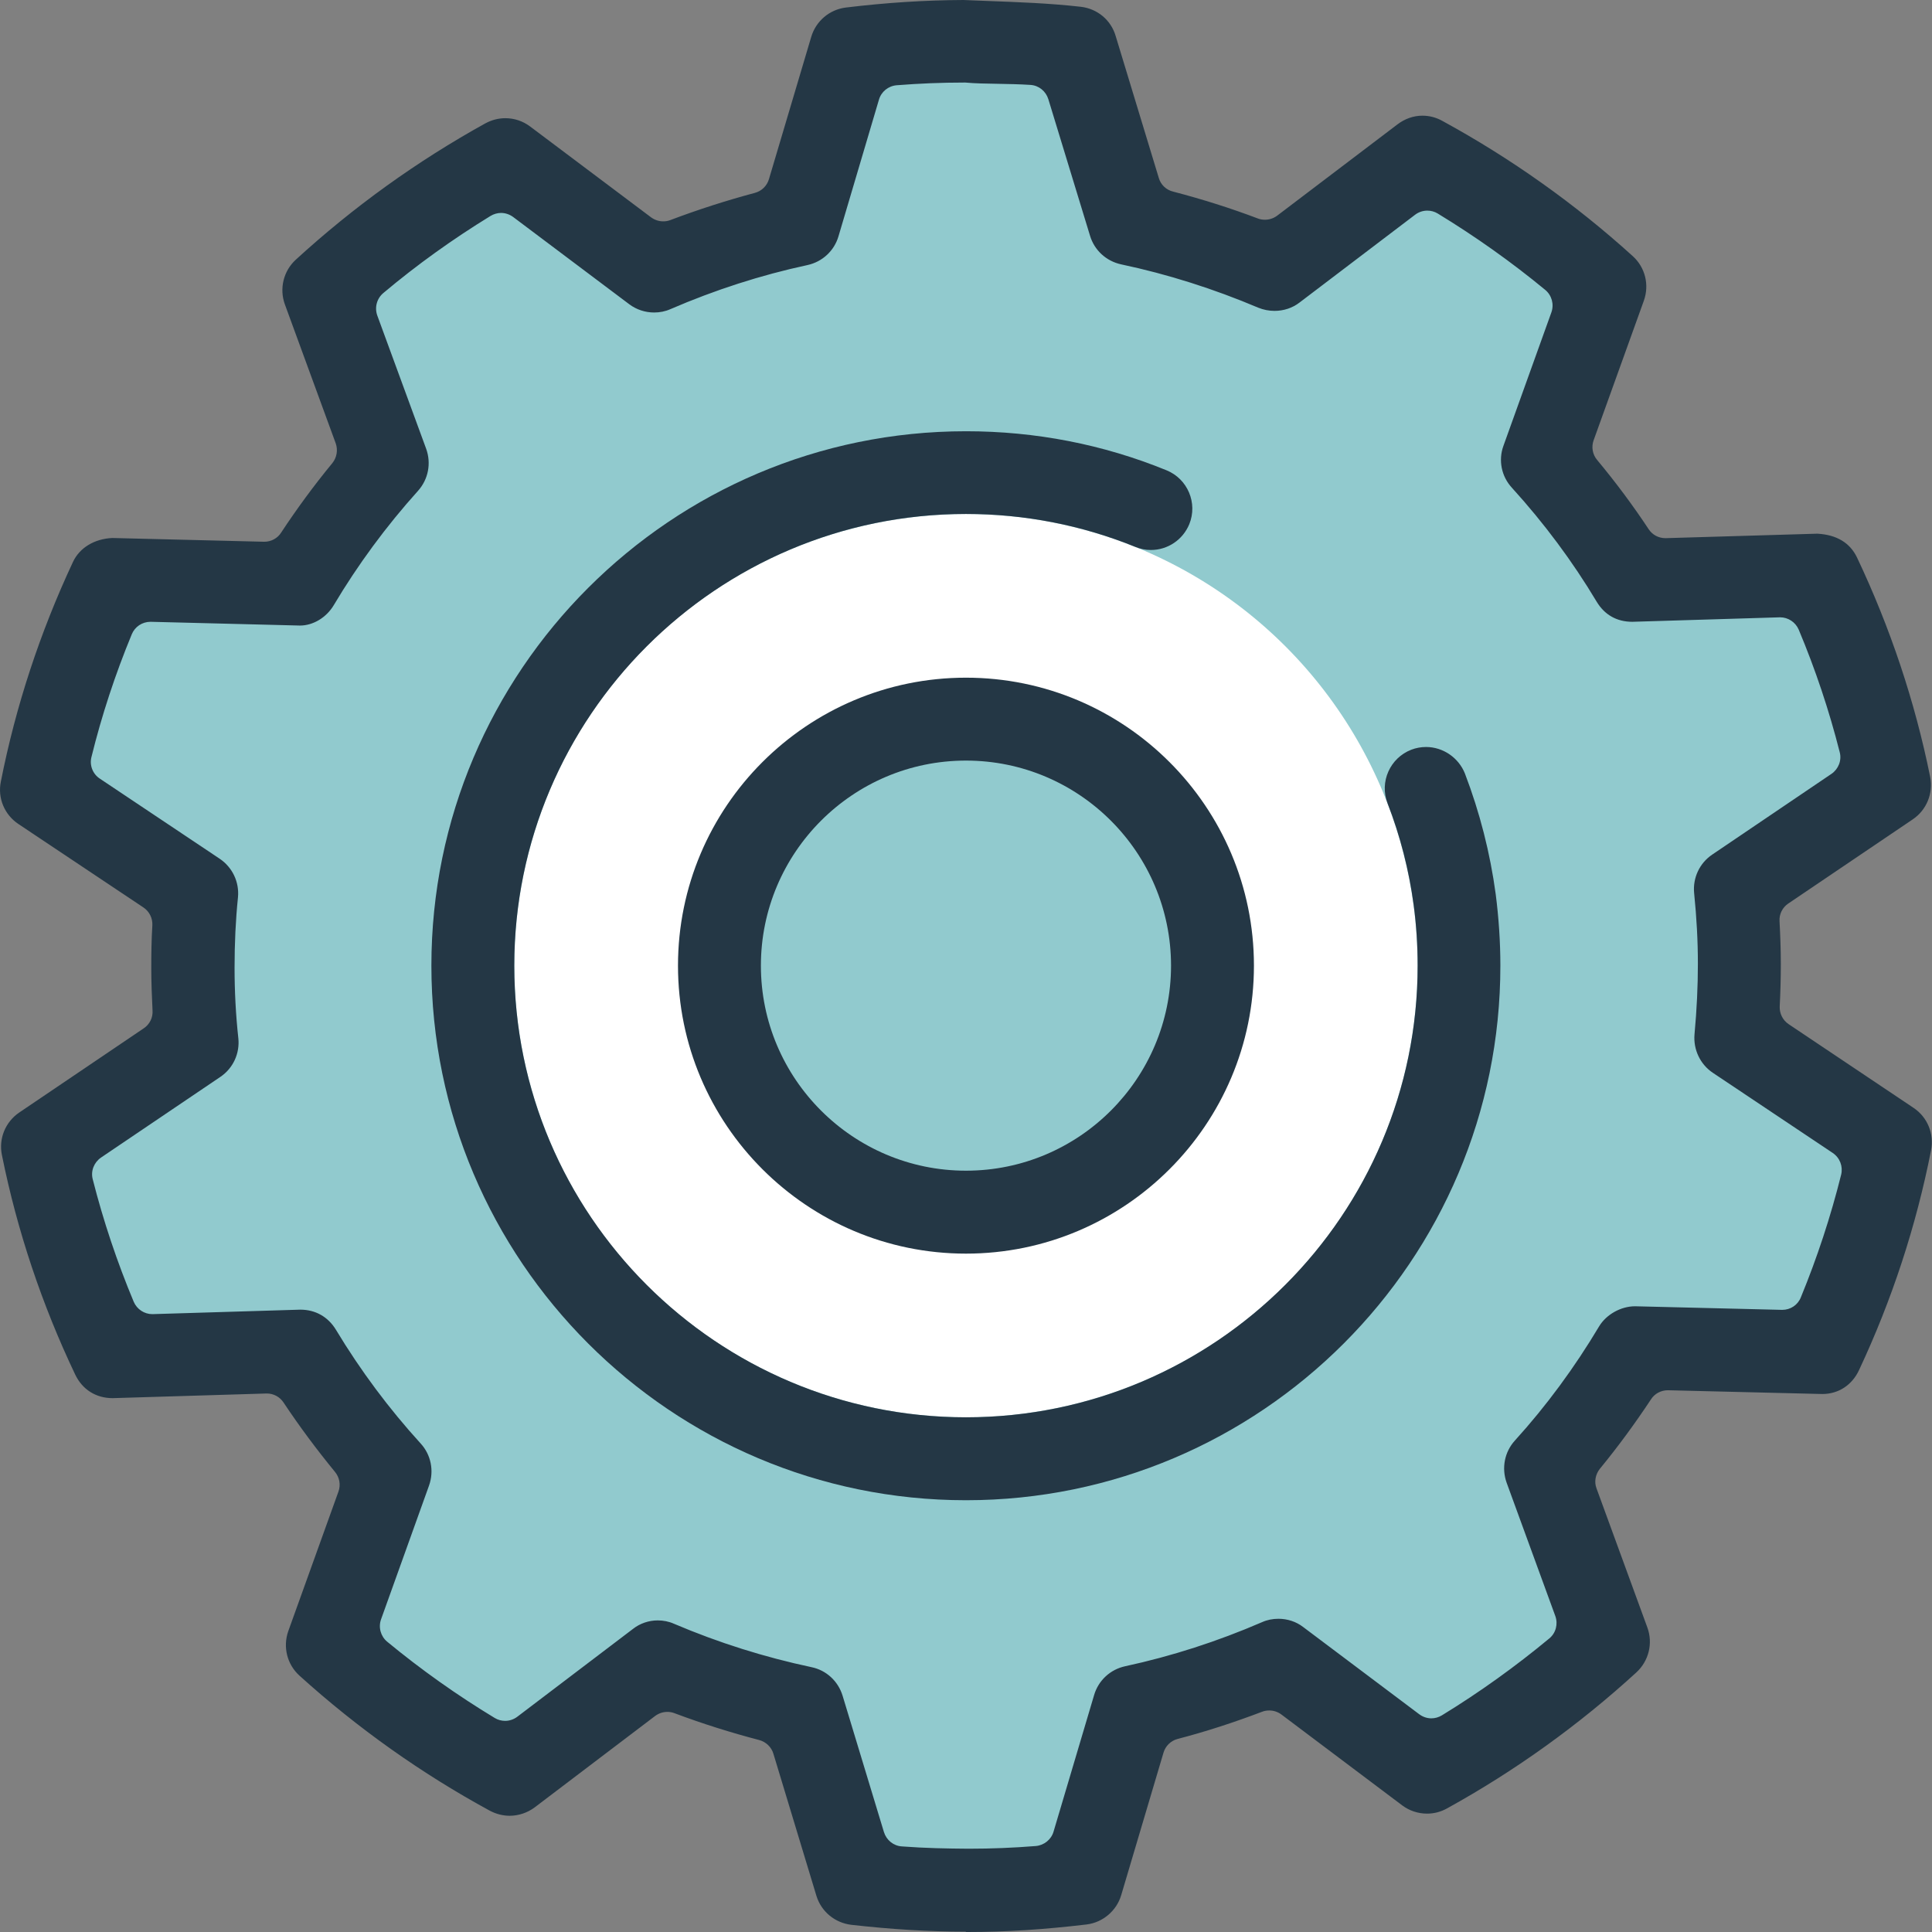
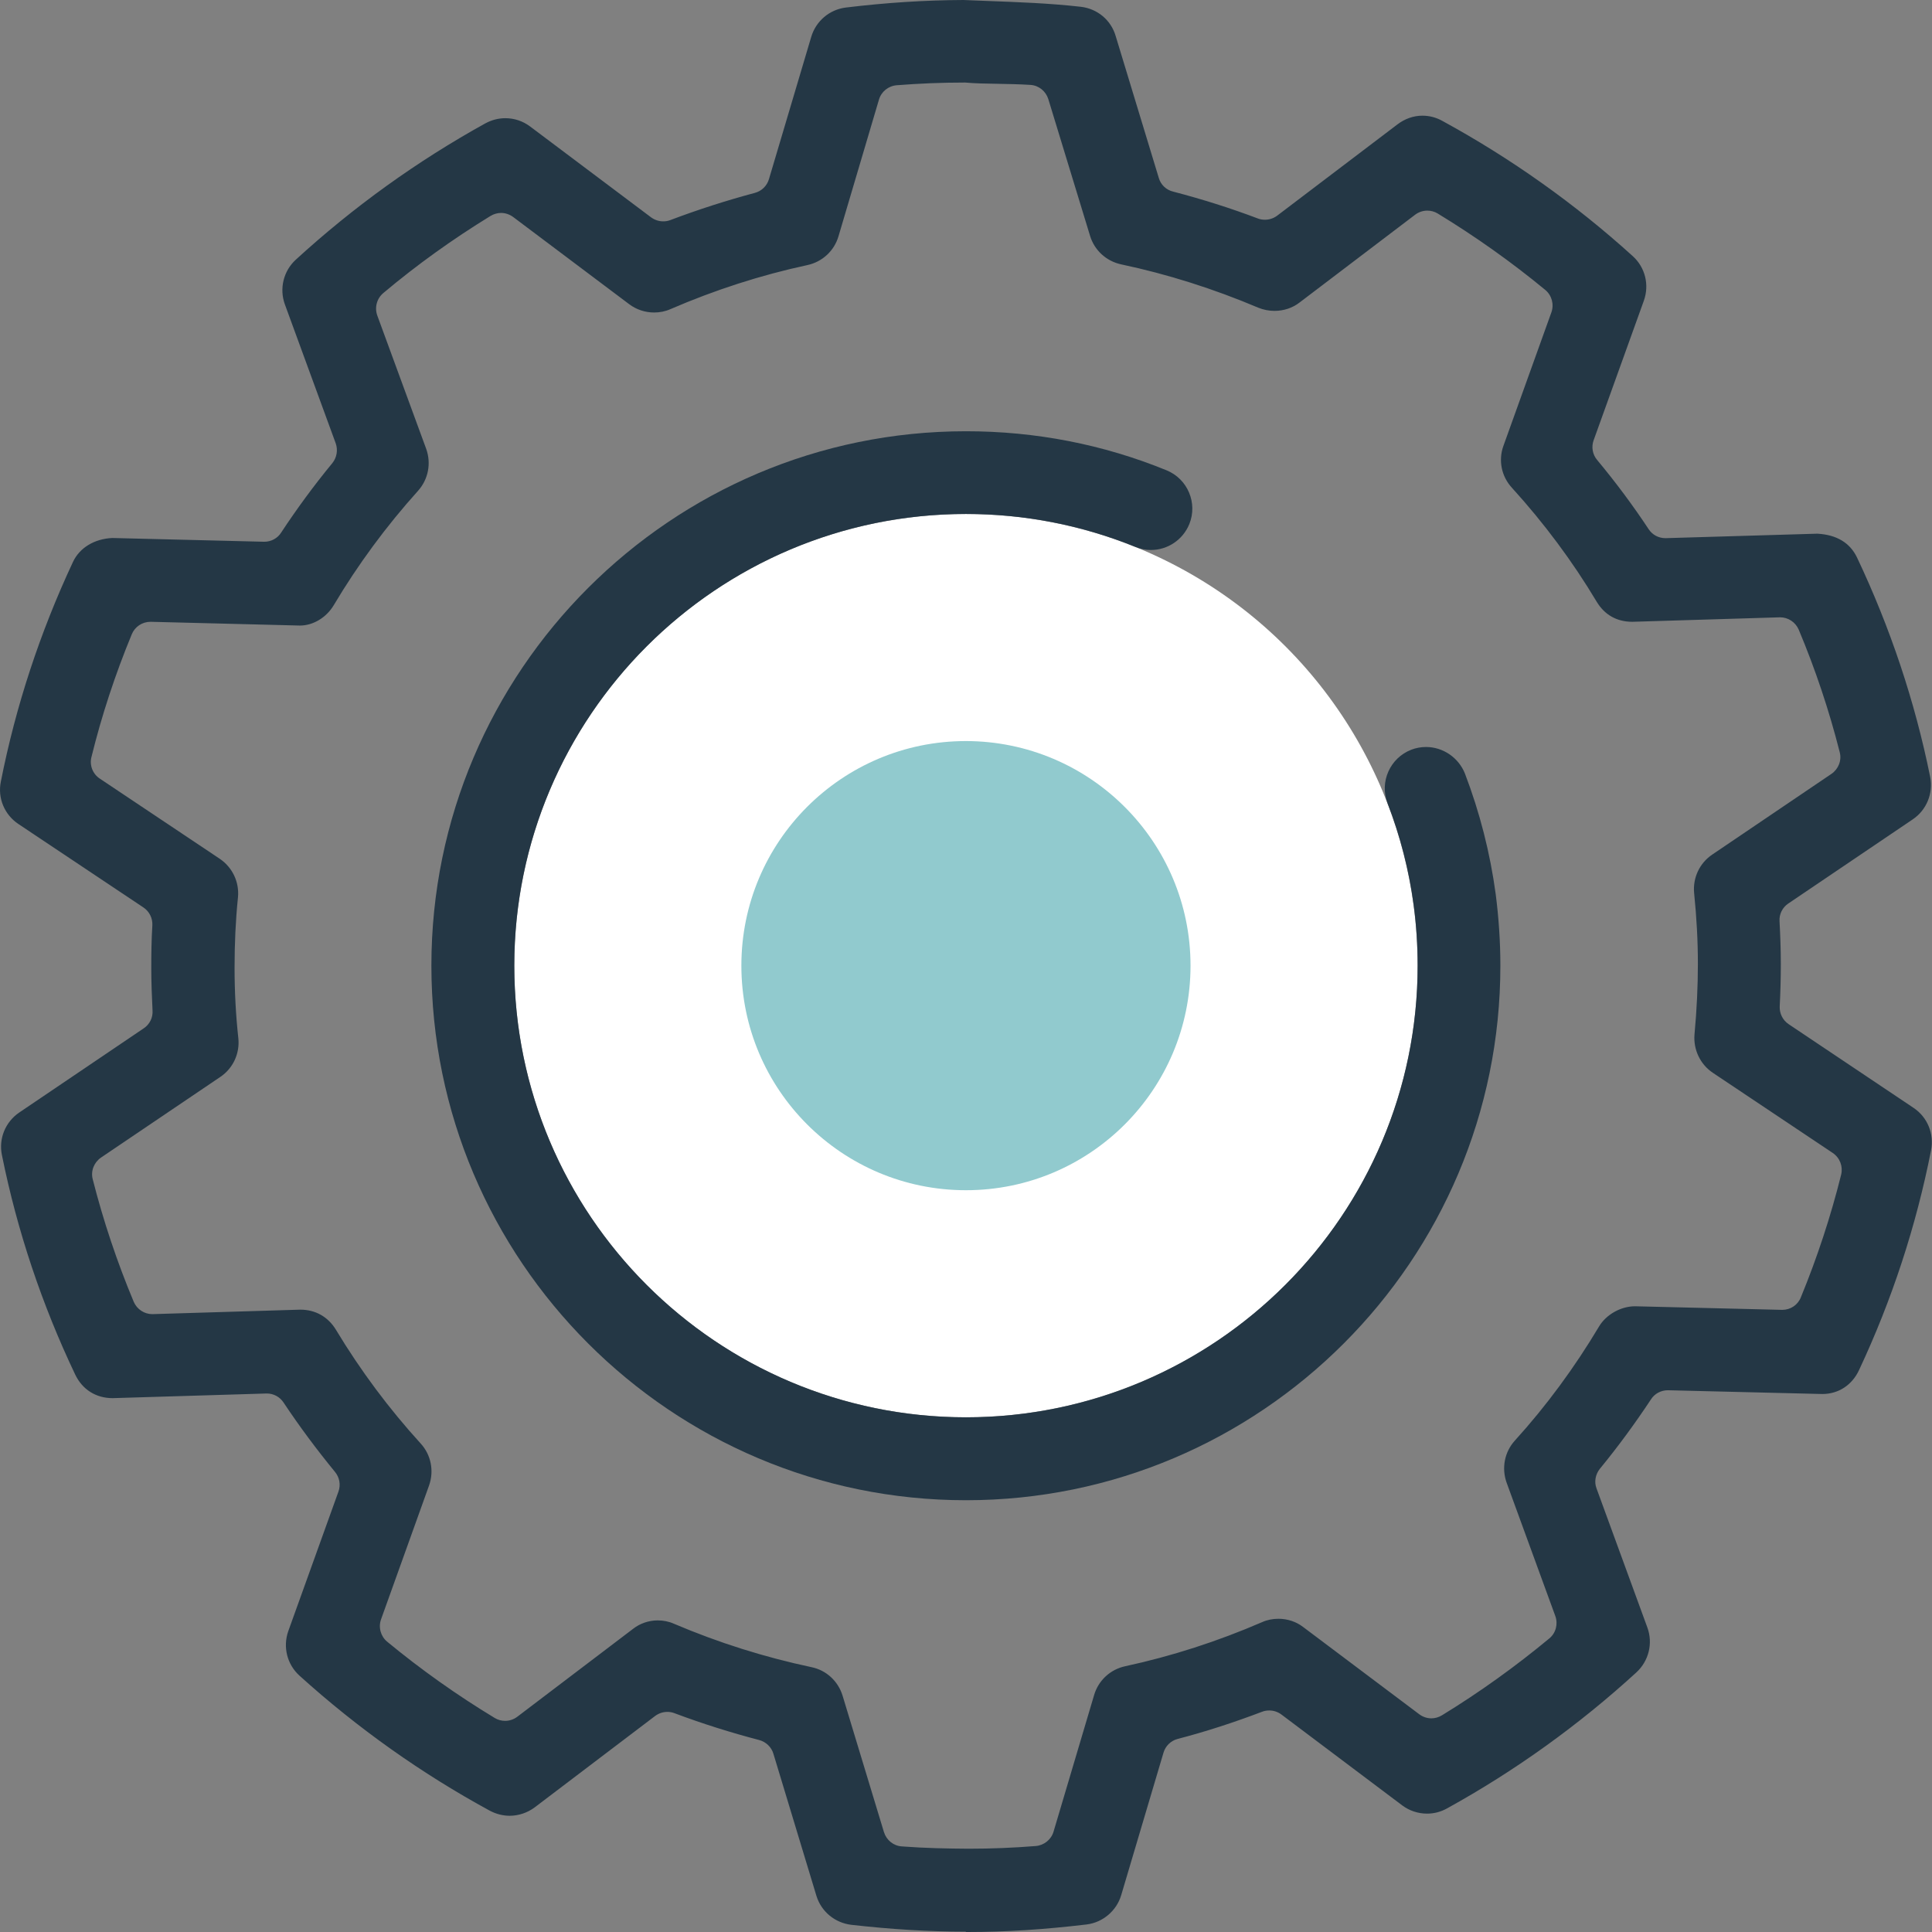
<svg xmlns="http://www.w3.org/2000/svg" width="56px" height="56px" viewBox="0 0 56 56" version="1.1">
  <rect x="0" y="0" width="56" height="56" fill="#808080" stroke="none" />
  <title>Integration</title>
  <g id="Page-1" stroke="none" stroke-width="1" fill="none" fill-rule="evenodd">
    <g id="Tablet-/-Solutions-/-Product-Service" transform="translate(-16, -2320)" fill-rule="nonzero">
      <g id="Integration" transform="translate(16, 2320)">
-         <polygon id="Path" fill="#91CACE" points="37.42 7.719 41.09 4.854 46.011 7.719 45.269 13.128 47.283 16.414 52.588 16.948 54.286 22.046 50.149 25.856 50.252 29.671 54.286 33.066 53.377 38.688 47.922 39.114 44.952 42.083 46.541 47.066 41.09 51.307 36.787 48.022 33.283 49.823 31.378 54.064 25.227 55.019 23.316 49.719 18.754 48.447 14.907 50.778 9.529 47.383 10.905 42.4 8.891 38.792 3.482 39.327 1.255 33.175 5.392 29.936 5.288 25.218 1.255 22.674 3.378 16.839 7.936 16.627 11.118 13.128 9.42 8.57 14.409 4.854 18.224 7.293 23.529 5.918 24.905 1.355 30.843 1.355 32.65 7.086" />
        <circle id="Oval" fill="#FFFFFF" cx="27.999" cy="27.99" r="13.092" />
        <path d="M34.508,27.99 C34.508,31.582 31.596,34.499 27.999,34.499 C24.407,34.499 21.489,31.587 21.489,27.99 C21.489,24.397 24.401,21.48 27.999,21.48 C31.591,21.485 34.508,24.397 34.508,27.99 Z" id="Path" fill="#91CACE" />
        <g id="Group" fill="#243745">
          <g transform="translate(12.504, 12.5)">
-             <path d="M15.495,23.837 C10.891,23.837 7.148,20.094 7.148,15.49 C7.148,10.885 10.891,7.143 15.495,7.143 C20.099,7.143 23.842,10.885 23.842,15.49 C23.842,20.094 20.099,23.837 15.495,23.837 Z M15.495,9.546 C12.214,9.546 9.551,12.214 9.551,15.49 C9.551,18.77 12.22,21.433 15.495,21.433 C18.776,21.433 21.439,18.765 21.439,15.49 C21.439,12.214 18.776,9.546 15.495,9.546 Z" id="Shape" />
            <path d="M15.495,30.985 C6.951,30.985 0,24.034 0,15.49 C0,6.945 6.951,-2.95071511e-15 15.495,-2.95071511e-15 C17.509,-2.95071511e-15 19.466,0.379 21.309,1.132 C21.921,1.381 22.217,2.082 21.968,2.694 C21.781,3.146 21.345,3.442 20.852,3.442 C20.696,3.442 20.546,3.41 20.406,3.353 C18.848,2.72 17.192,2.398 15.495,2.398 C8.274,2.398 2.403,8.269 2.403,15.49 C2.403,22.71 8.274,28.581 15.495,28.581 C22.716,28.581 28.587,22.71 28.587,15.49 C28.587,14.908 28.55,14.317 28.472,13.735 C28.337,12.723 28.083,11.732 27.714,10.782 C27.476,10.164 27.787,9.468 28.405,9.23 C28.54,9.178 28.685,9.152 28.831,9.152 C29.324,9.152 29.775,9.463 29.957,9.92 C30.388,11.046 30.689,12.225 30.85,13.419 C30.938,14.104 30.985,14.805 30.985,15.485 C30.99,24.034 24.039,30.985 15.495,30.985 Z" id="Path" />
          </g>
          <path d="M27.994,55.99 C26.914,55.99 25.829,55.922 24.677,55.792 C24.199,55.735 23.804,55.408 23.664,54.951 L22.418,50.835 C22.361,50.638 22.2,50.487 22.003,50.435 C21.188,50.222 20.363,49.963 19.548,49.657 C19.48,49.631 19.413,49.62 19.34,49.62 C19.216,49.62 19.091,49.662 18.987,49.74 L15.499,52.387 C15.291,52.543 15.032,52.631 14.772,52.631 C14.575,52.631 14.378,52.579 14.201,52.486 C12.223,51.411 10.365,50.093 8.683,48.572 C8.32,48.245 8.195,47.736 8.356,47.279 L9.81,43.235 C9.882,43.038 9.841,42.82 9.706,42.659 C9.187,42.026 8.683,41.351 8.221,40.656 C8.112,40.489 7.931,40.391 7.733,40.391 L3.264,40.526 C2.781,40.526 2.387,40.277 2.179,39.841 C1.213,37.811 0.497,35.672 0.056,33.482 C-0.043,33.004 0.154,32.521 0.559,32.246 L4.167,29.806 C4.338,29.692 4.437,29.495 4.421,29.287 C4.401,28.882 4.385,28.462 4.385,28.052 C4.385,27.652 4.39,27.237 4.416,26.822 C4.427,26.614 4.328,26.417 4.157,26.303 L0.533,23.884 C0.129,23.614 -0.074,23.131 0.025,22.653 C0.456,20.468 1.162,18.324 2.117,16.284 C2.309,15.879 2.729,15.62 3.253,15.594 C3.253,15.594 7.655,15.703 7.661,15.703 C7.858,15.703 8.045,15.604 8.149,15.438 C8.6,14.753 9.098,14.073 9.633,13.424 C9.763,13.263 9.799,13.045 9.732,12.853 L8.258,8.825 C8.091,8.368 8.216,7.854 8.574,7.527 C10.246,5.996 12.094,4.667 14.066,3.577 C14.248,3.478 14.445,3.426 14.648,3.426 C14.907,3.426 15.156,3.509 15.364,3.665 L18.868,6.297 C18.972,6.374 19.096,6.416 19.221,6.416 C19.294,6.416 19.361,6.406 19.428,6.38 C20.238,6.073 21.064,5.809 21.879,5.591 C22.076,5.539 22.232,5.388 22.289,5.191 L23.514,1.069 C23.649,0.613 24.043,0.275 24.521,0.218 C25.678,0.078 26.794,0.005 27.926,5.07154159e-16 L28.58,0.026 C29.525,0.062 30.413,0.093 31.331,0.197 C31.809,0.254 32.203,0.581 32.338,1.043 L33.589,5.16 C33.646,5.357 33.807,5.508 34.005,5.554 C34.84,5.772 35.666,6.032 36.46,6.333 C36.527,6.359 36.595,6.369 36.668,6.369 C36.792,6.369 36.917,6.328 37.021,6.25 L40.509,3.603 C40.722,3.442 40.971,3.353 41.23,3.353 C41.433,3.353 41.63,3.405 41.807,3.504 C43.795,4.589 45.653,5.907 47.325,7.423 C47.688,7.75 47.813,8.259 47.646,8.721 L46.193,12.759 C46.12,12.957 46.162,13.175 46.292,13.33 C46.832,13.979 47.335,14.654 47.787,15.339 C47.896,15.505 48.077,15.599 48.275,15.599 C48.28,15.599 52.677,15.469 52.677,15.469 C53.237,15.5 53.621,15.734 53.824,16.154 C54.789,18.189 55.506,20.333 55.947,22.518 C56.04,22.996 55.843,23.479 55.443,23.749 L51.836,26.188 C51.664,26.303 51.566,26.5 51.581,26.707 C51.602,27.102 51.618,27.517 51.618,27.943 C51.618,28.353 51.607,28.768 51.586,29.168 C51.576,29.376 51.675,29.573 51.846,29.687 L55.464,32.111 C55.869,32.381 56.066,32.864 55.973,33.341 C55.542,35.532 54.841,37.676 53.886,39.711 C53.684,40.147 53.289,40.406 52.822,40.406 L48.342,40.297 C48.145,40.297 47.958,40.396 47.854,40.562 C47.397,41.253 46.899,41.933 46.375,42.571 C46.245,42.732 46.203,42.95 46.276,43.142 L47.75,47.175 C47.916,47.632 47.792,48.141 47.434,48.473 C45.767,49.999 43.919,51.328 41.942,52.418 C41.765,52.517 41.568,52.569 41.365,52.569 C41.106,52.569 40.852,52.486 40.644,52.33 L37.145,49.698 C37.041,49.62 36.917,49.579 36.792,49.579 C36.72,49.579 36.652,49.589 36.585,49.615 C35.78,49.921 34.955,50.191 34.134,50.404 C33.937,50.456 33.781,50.607 33.724,50.804 L32.499,54.931 C32.364,55.387 31.965,55.725 31.492,55.782 C30.267,55.927 29.172,56 28.045,56 L27.994,56 L27.994,55.99 Z M19.065,46.968 C19.226,46.968 19.387,46.999 19.537,47.066 C20.83,47.617 22.169,48.037 23.519,48.323 C23.95,48.411 24.292,48.727 24.422,49.148 L25.621,53.103 C25.694,53.337 25.896,53.503 26.14,53.519 C26.826,53.571 27.443,53.581 28.071,53.586 C28.741,53.586 29.374,53.56 30.023,53.508 C30.262,53.488 30.47,53.321 30.537,53.093 L31.715,49.127 C31.84,48.707 32.183,48.39 32.613,48.297 C33.963,48.006 35.297,47.575 36.579,47.02 C36.73,46.952 36.891,46.921 37.057,46.921 C37.316,46.921 37.571,47.004 37.773,47.16 L41.137,49.688 C41.241,49.766 41.365,49.807 41.49,49.807 C41.594,49.807 41.703,49.776 41.796,49.719 C42.892,49.049 43.935,48.297 44.906,47.492 C45.098,47.336 45.165,47.072 45.082,46.843 L43.67,42.976 C43.52,42.555 43.608,42.088 43.909,41.756 C44.823,40.749 45.643,39.633 46.349,38.449 C46.556,38.102 46.982,37.863 47.392,37.863 L51.659,37.967 C51.898,37.967 52.111,37.826 52.199,37.603 C52.671,36.456 53.066,35.257 53.367,34.047 C53.424,33.809 53.331,33.56 53.123,33.419 L49.645,31.094 C49.282,30.85 49.079,30.424 49.116,29.983 C49.183,29.256 49.214,28.587 49.214,27.938 C49.214,27.273 49.178,26.604 49.105,25.882 C49.064,25.446 49.261,25.02 49.629,24.771 L53.087,22.43 C53.289,22.29 53.388,22.041 53.325,21.802 C53.019,20.593 52.619,19.399 52.137,18.251 C52.043,18.033 51.83,17.893 51.597,17.893 L47.314,18.023 C46.863,18.023 46.51,17.821 46.281,17.442 C45.586,16.279 44.76,15.168 43.821,14.135 C43.52,13.808 43.426,13.341 43.577,12.925 L44.968,9.053 C45.051,8.819 44.978,8.56 44.791,8.404 C43.81,7.594 42.762,6.852 41.672,6.188 C41.578,6.131 41.474,6.105 41.371,6.105 C41.246,6.105 41.121,6.146 41.018,6.224 L37.669,8.768 C37.462,8.928 37.207,9.011 36.943,9.011 C36.782,9.011 36.621,8.98 36.47,8.918 C35.183,8.373 33.844,7.947 32.494,7.662 C32.063,7.568 31.721,7.252 31.596,6.836 L30.387,2.876 C30.314,2.642 30.111,2.476 29.867,2.461 C29.546,2.44 29.219,2.435 28.907,2.429 C28.575,2.424 28.263,2.419 27.983,2.393 C27.968,2.393 27.931,2.393 27.931,2.393 C27.288,2.393 26.654,2.419 25.99,2.471 C25.746,2.492 25.543,2.658 25.476,2.891 L24.303,6.852 C24.178,7.273 23.836,7.589 23.405,7.683 C22.055,7.973 20.721,8.404 19.434,8.96 C19.283,9.027 19.122,9.058 18.961,9.058 C18.702,9.058 18.447,8.975 18.24,8.819 L14.876,6.291 C14.772,6.214 14.648,6.172 14.523,6.172 C14.419,6.172 14.31,6.203 14.217,6.26 C13.132,6.925 12.088,7.672 11.113,8.492 C10.92,8.653 10.853,8.913 10.936,9.146 L12.353,13.009 C12.504,13.429 12.415,13.891 12.12,14.223 C11.19,15.256 10.37,16.372 9.675,17.54 C9.462,17.898 9.078,18.132 8.694,18.132 C8.673,18.132 4.364,18.023 4.364,18.023 C4.12,18.023 3.908,18.168 3.819,18.386 C3.342,19.539 2.947,20.738 2.651,21.942 C2.589,22.181 2.688,22.435 2.895,22.57 L6.368,24.891 C6.737,25.14 6.939,25.565 6.898,26.007 C6.83,26.671 6.799,27.341 6.799,28.052 C6.799,28.737 6.835,29.422 6.908,30.092 C6.955,30.533 6.757,30.964 6.389,31.213 L2.926,33.554 C2.724,33.694 2.625,33.944 2.688,34.182 C2.994,35.387 3.394,36.581 3.876,37.733 C3.97,37.951 4.183,38.091 4.416,38.091 C4.421,38.091 8.704,37.961 8.704,37.961 C9.145,37.961 9.509,38.169 9.737,38.543 C10.453,39.732 11.279,40.837 12.192,41.839 C12.493,42.166 12.587,42.633 12.436,43.059 L11.045,46.937 C10.962,47.17 11.035,47.43 11.222,47.585 C12.203,48.395 13.251,49.138 14.341,49.797 C14.435,49.854 14.539,49.88 14.642,49.88 C14.767,49.88 14.892,49.838 14.995,49.76 L18.344,47.217 C18.546,47.056 18.806,46.968 19.065,46.968 Z" id="Shape" />
        </g>
      </g>
    </g>
  </g>
</svg>